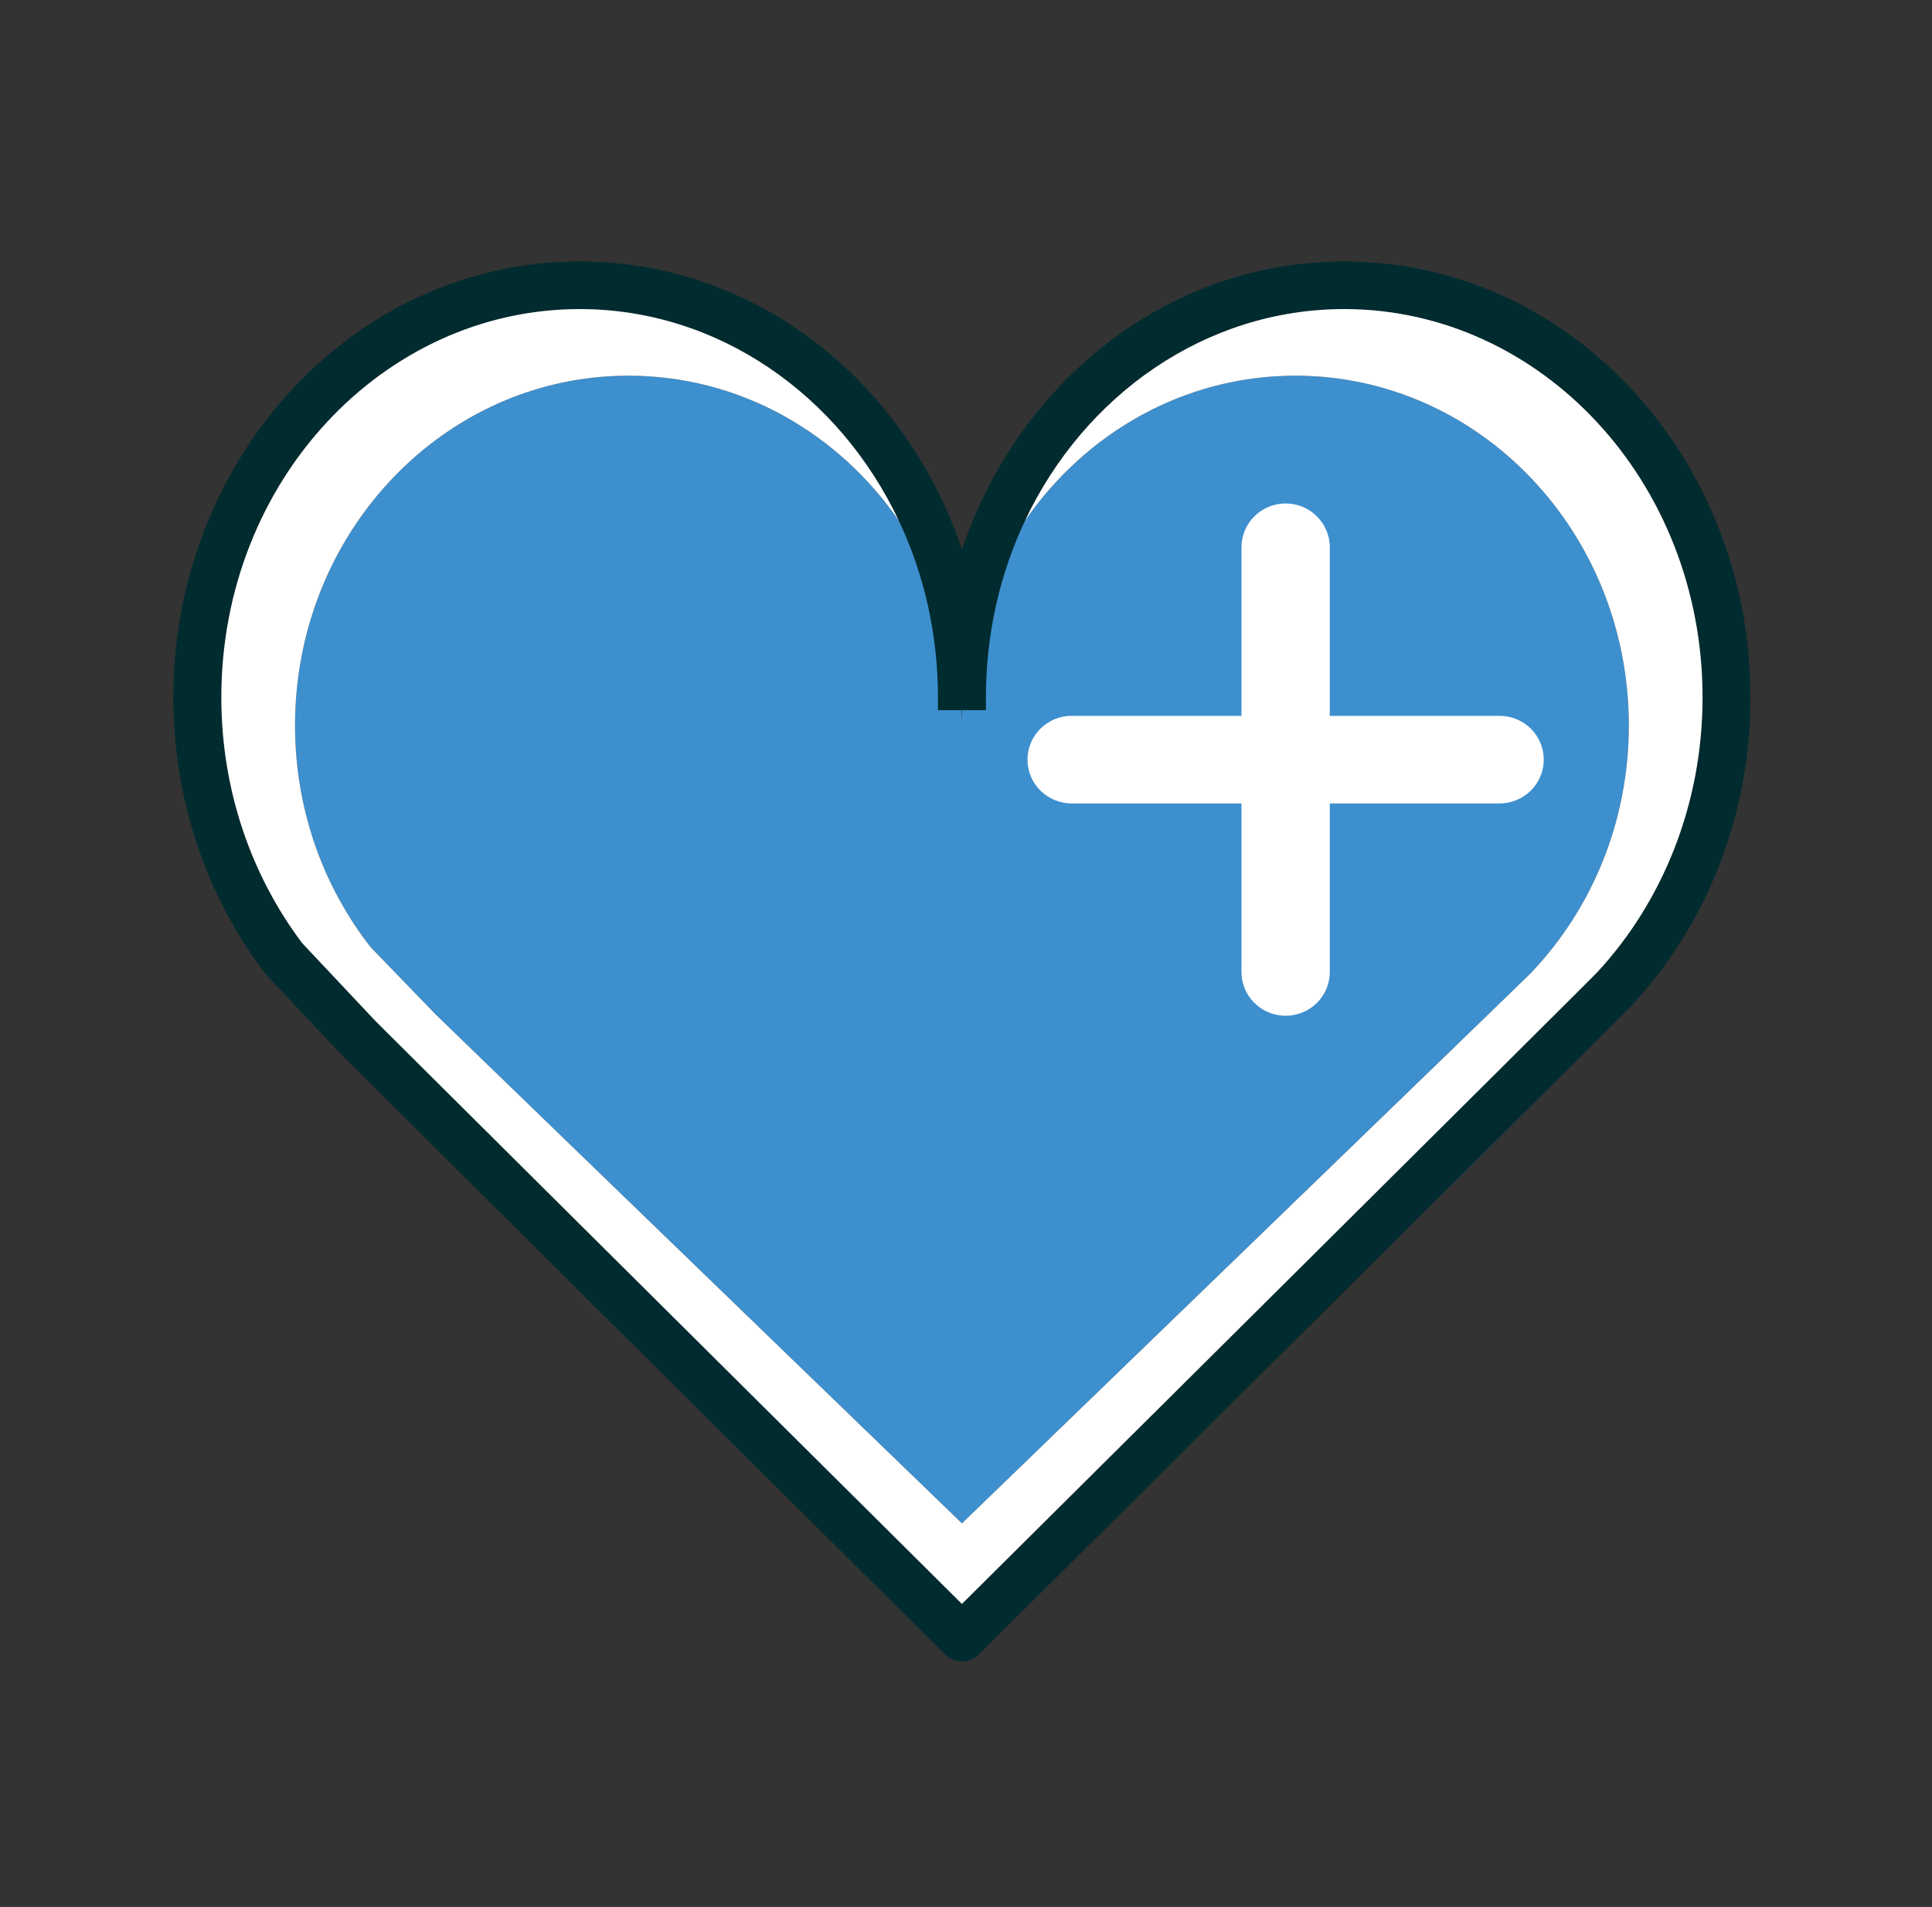
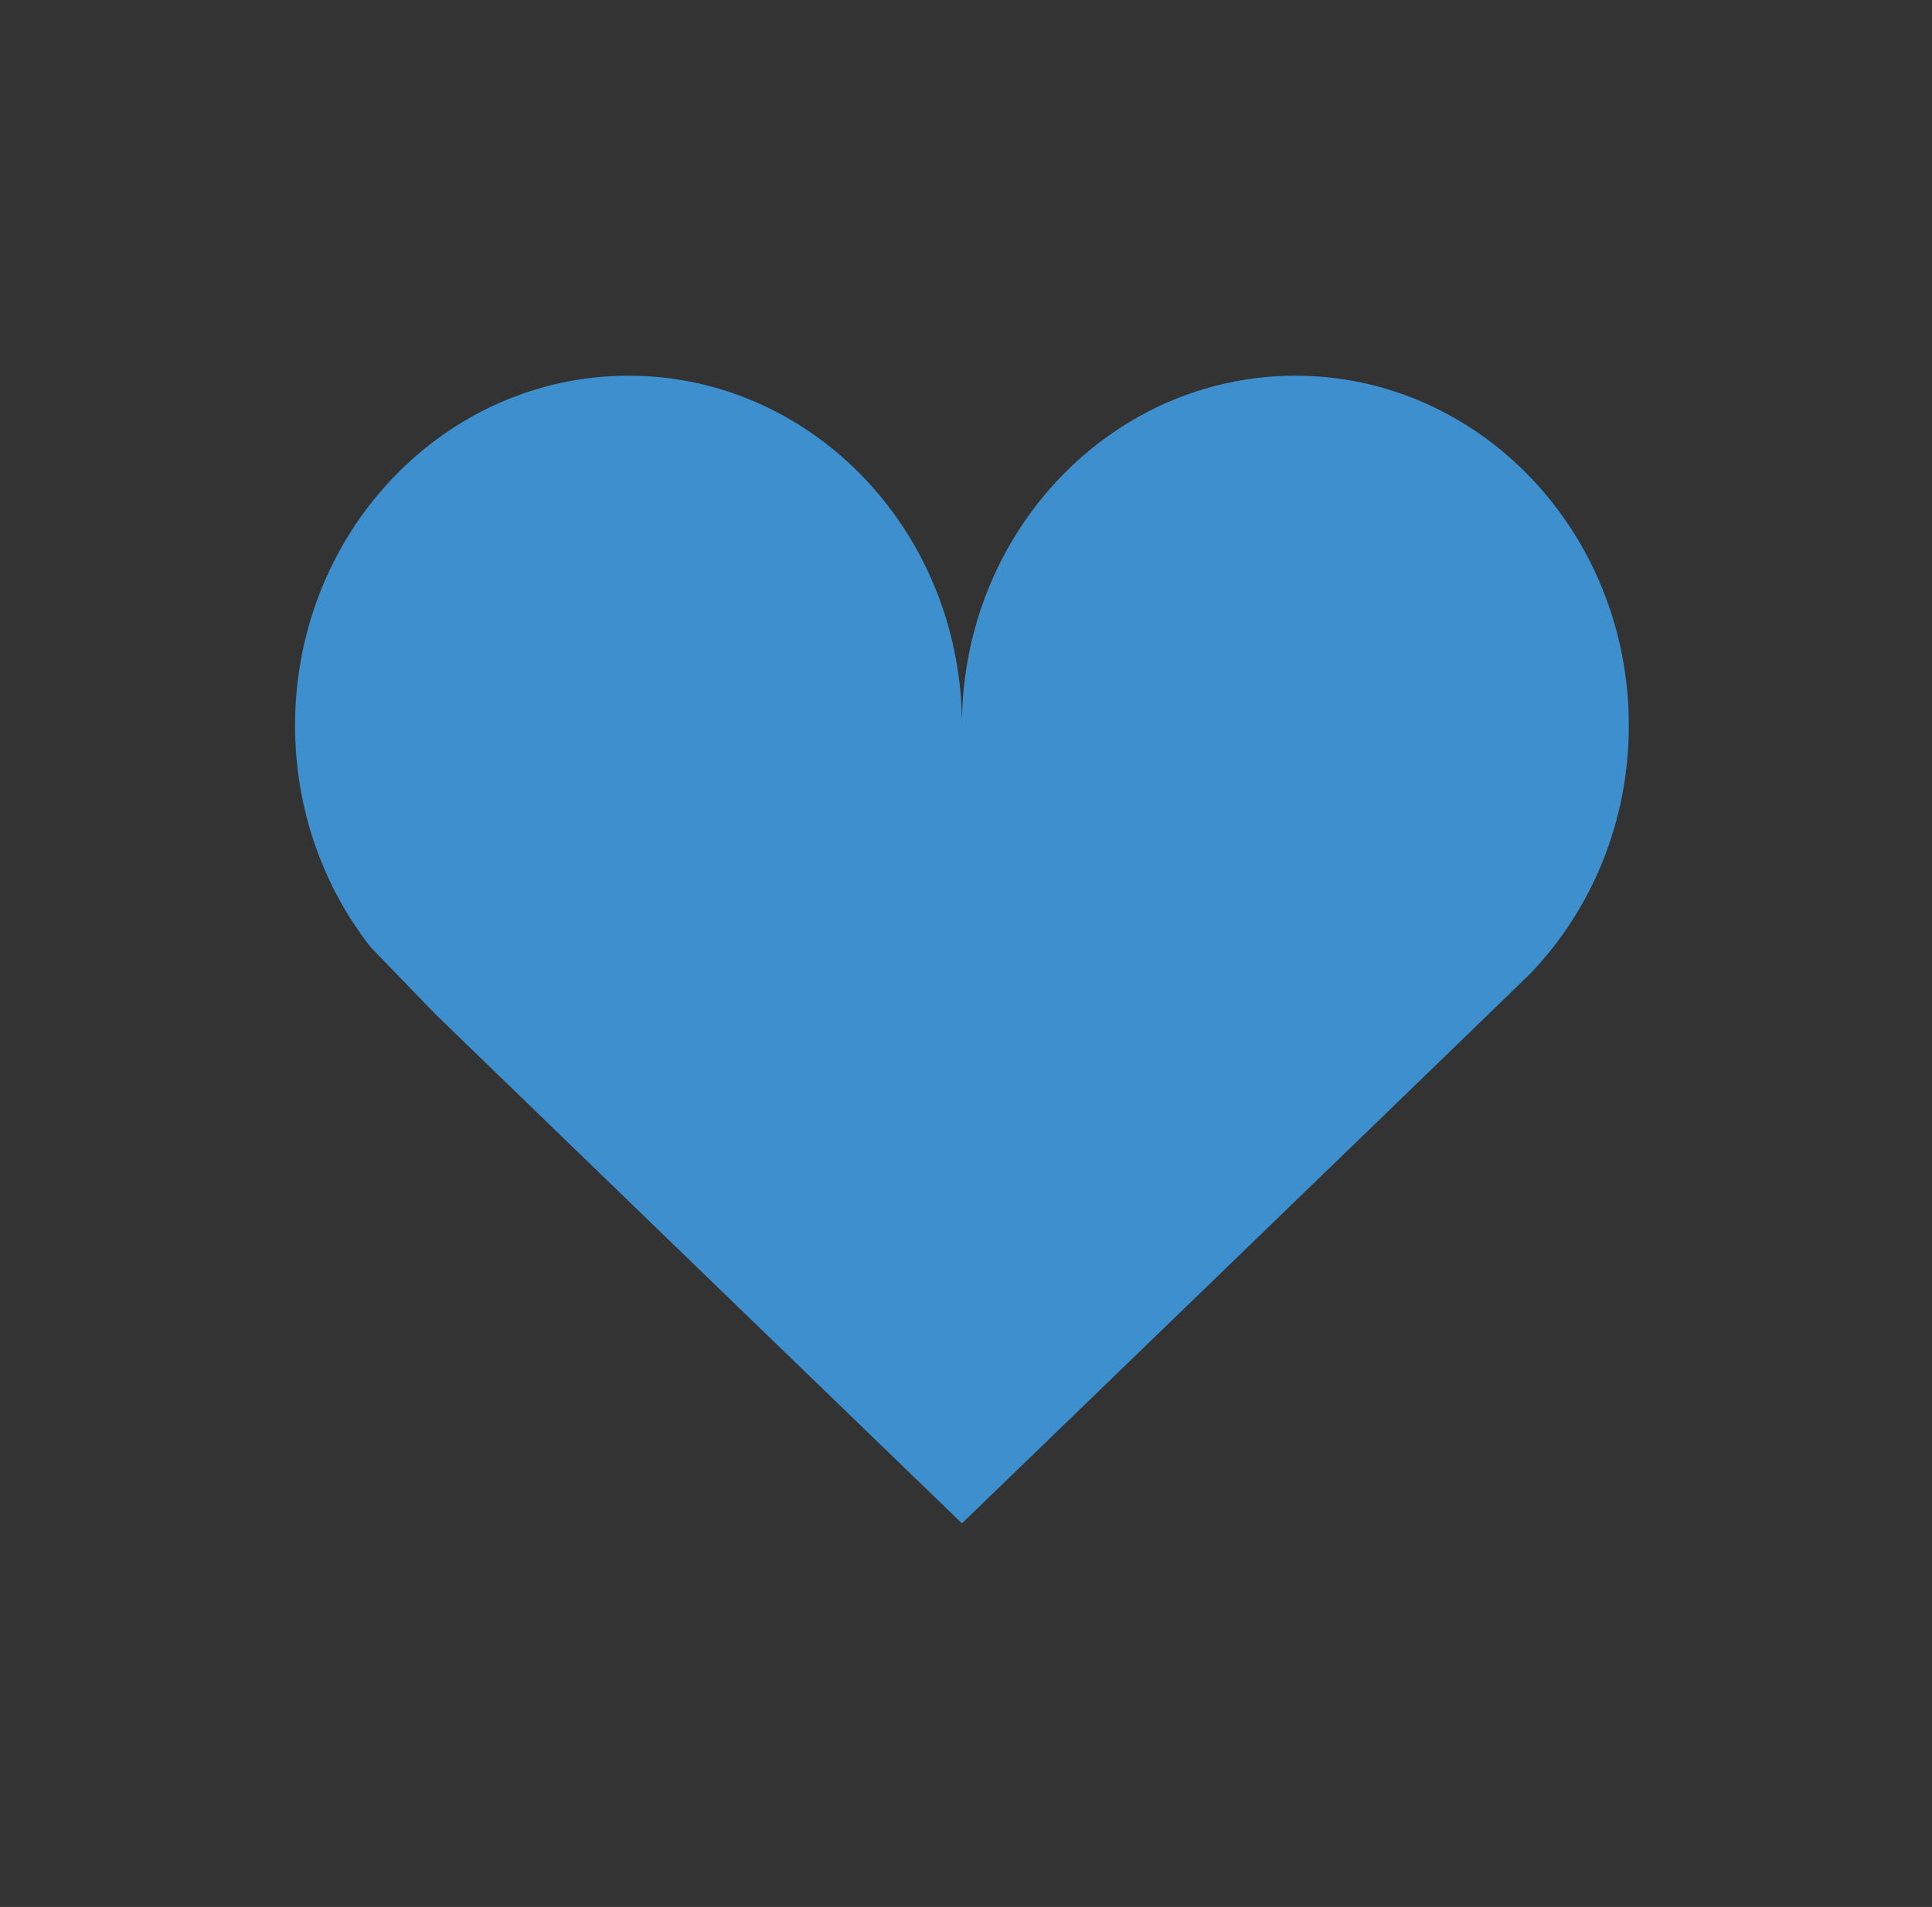
<svg xmlns="http://www.w3.org/2000/svg" width="78" height="77" viewBox="0 0 78 77" fill="none">
  <rect x="0" y="0" width="78" height="77" fill="#333333" stroke="none" />
  <path d="M17.582 40.955C22.96 46.167 38.836 61.511 38.836 61.511C38.836 61.511 61.584 39.524 61.845 39.251L61.846 39.247V39.245C64.264 36.694 65.76 33.178 65.76 29.294C65.76 21.494 59.732 15.17 52.298 15.17C47.805 15.17 43.826 17.48 41.38 21.029C39.779 23.353 38.836 26.208 38.836 29.294C38.836 29.875 38.836 29.875 38.836 29.294C38.836 26.206 37.891 23.349 36.288 21.024C33.843 17.477 29.866 15.17 25.374 15.17C17.939 15.17 11.912 21.494 11.912 29.294C11.912 32.692 13.058 35.809 14.964 38.246L17.582 40.955Z" fill="#3D8FCE" />
-   <path d="M60.542 28.905H53.687V22.099C53.687 21.12 52.888 20.329 51.904 20.329C50.92 20.329 50.122 21.12 50.122 22.099V28.905H43.266C42.282 28.904 41.484 29.695 41.482 30.674C41.482 31.649 42.282 32.441 43.266 32.441H50.122V39.247C50.122 40.225 50.92 41.014 51.904 41.014C52.889 41.014 53.687 40.225 53.687 39.247V32.441H60.542C61.527 32.441 62.325 31.649 62.325 30.674C62.325 29.695 61.527 28.905 60.542 28.905Z" fill="white" />
-   <path fill-rule="evenodd" clip-rule="evenodd" d="M7 28.158C7 18.516 14.27 10.559 23.402 10.559C30.556 10.559 36.568 15.443 38.836 22.195C41.104 15.443 47.116 10.559 54.27 10.559C63.404 10.559 70.672 18.516 70.672 28.158C70.672 32.962 68.878 37.326 65.956 40.509C65.947 40.52 65.937 40.531 65.928 40.541C65.76 40.723 59.137 47.309 52.598 53.807C49.319 57.066 46.05 60.315 43.6 62.749C42.375 63.966 41.355 64.979 40.641 65.688L39.52 66.802C39.52 66.802 39.52 66.802 38.835 66.123C38.151 66.802 38.15 66.802 38.15 66.802L38.15 66.802L35.211 63.881C33.408 62.09 30.94 59.639 28.28 56.995C22.959 51.707 16.867 45.652 13.783 42.58C13.775 42.573 13.768 42.565 13.761 42.558L10.757 39.364C10.734 39.339 10.712 39.314 10.692 39.287C8.384 36.25 7 32.374 7 28.158ZM38.835 66.123L38.15 66.802C38.332 66.983 38.578 67.084 38.835 67.084C39.092 67.084 39.339 66.982 39.52 66.802L38.835 66.123ZM38.835 64.764L39.272 64.33C39.986 63.621 41.005 62.608 42.23 61.391C44.68 58.957 47.95 55.708 51.228 52.45C54.507 49.191 57.795 45.922 60.282 43.448C61.525 42.211 62.568 41.173 63.309 40.434C63.68 40.065 63.975 39.77 64.181 39.563C64.285 39.46 64.366 39.379 64.422 39.322C64.456 39.288 64.477 39.266 64.489 39.254C64.494 39.249 64.499 39.244 64.504 39.238C67.112 36.408 68.736 32.497 68.736 28.158C68.736 19.425 62.187 12.48 54.27 12.48C48.69 12.48 43.787 15.932 41.38 21.029C40.374 23.162 39.804 25.582 39.804 28.158V28.674L37.868 28.674V28.158C37.868 25.58 37.297 23.158 36.288 21.024C33.881 15.93 28.981 12.48 23.402 12.48C15.486 12.48 8.936 19.424 8.936 28.158C8.936 31.936 10.169 35.39 12.207 38.09L15.165 41.235C18.252 44.309 24.335 50.355 29.649 55.637C32.31 58.281 34.777 60.732 36.58 62.523L38.835 64.764Z" fill="#002B2F" />
-   <path d="M38.836 61.511C38.836 61.511 22.96 46.167 17.582 40.955L14.964 38.246C13.058 35.809 11.912 32.692 11.912 29.294C11.912 21.494 17.939 15.17 25.374 15.17C29.866 15.17 33.843 17.477 36.288 21.024C33.881 15.93 28.981 12.48 23.402 12.48C15.486 12.48 8.936 19.424 8.936 28.158C8.936 31.936 10.169 35.39 12.207 38.09L15.165 41.235C18.252 44.309 24.335 50.355 29.649 55.637C32.31 58.281 34.777 60.732 36.58 62.523L38.835 64.764L39.272 64.33L42.23 61.391C44.68 58.957 47.95 55.708 51.228 52.45C54.507 49.191 57.795 45.922 60.282 43.448C61.525 42.211 62.568 41.173 63.309 40.434C63.68 40.065 63.975 39.77 64.181 39.563C64.285 39.46 64.366 39.379 64.422 39.322C64.456 39.288 64.477 39.266 64.489 39.254C64.494 39.249 64.499 39.244 64.504 39.238C67.112 36.408 68.736 32.497 68.736 28.158C68.736 19.425 62.187 12.48 54.27 12.48C48.69 12.48 43.787 15.932 41.38 21.029C43.826 17.48 47.805 15.17 52.298 15.17C59.732 15.17 65.76 21.494 65.76 29.294C65.76 33.178 64.264 36.694 61.846 39.245V39.247L61.845 39.251C61.584 39.524 38.836 61.511 38.836 61.511Z" fill="white" />
</svg>